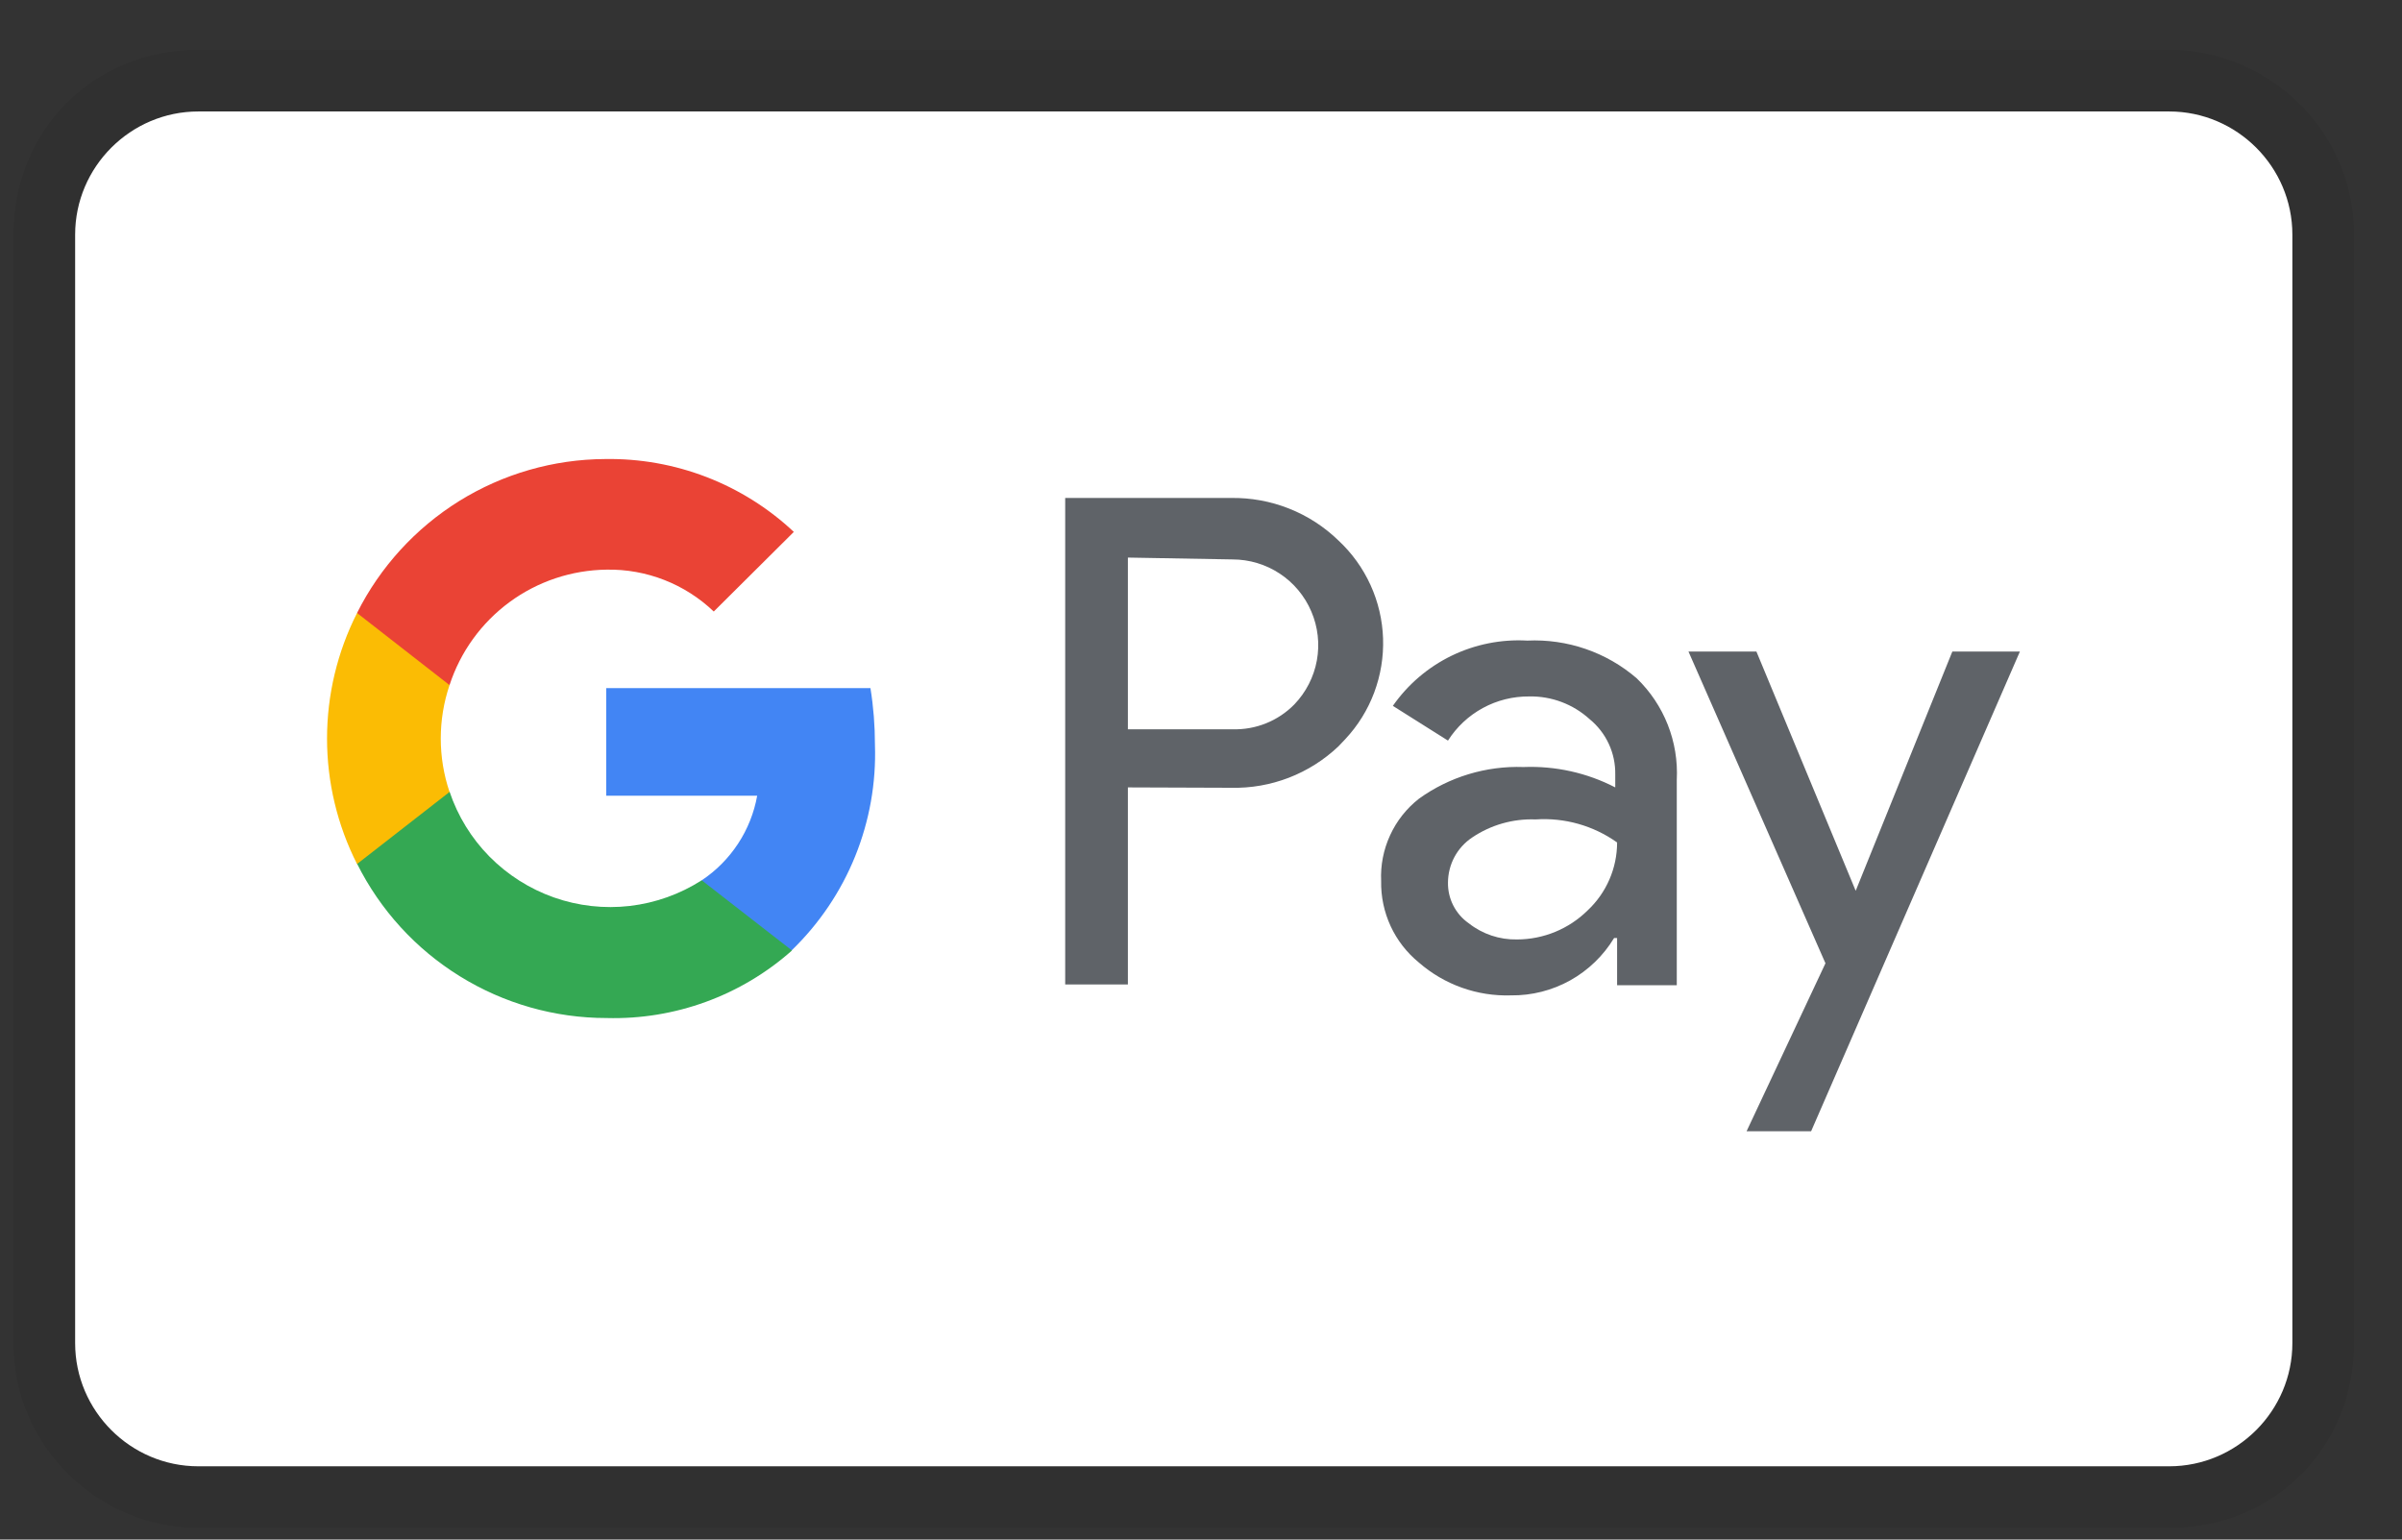
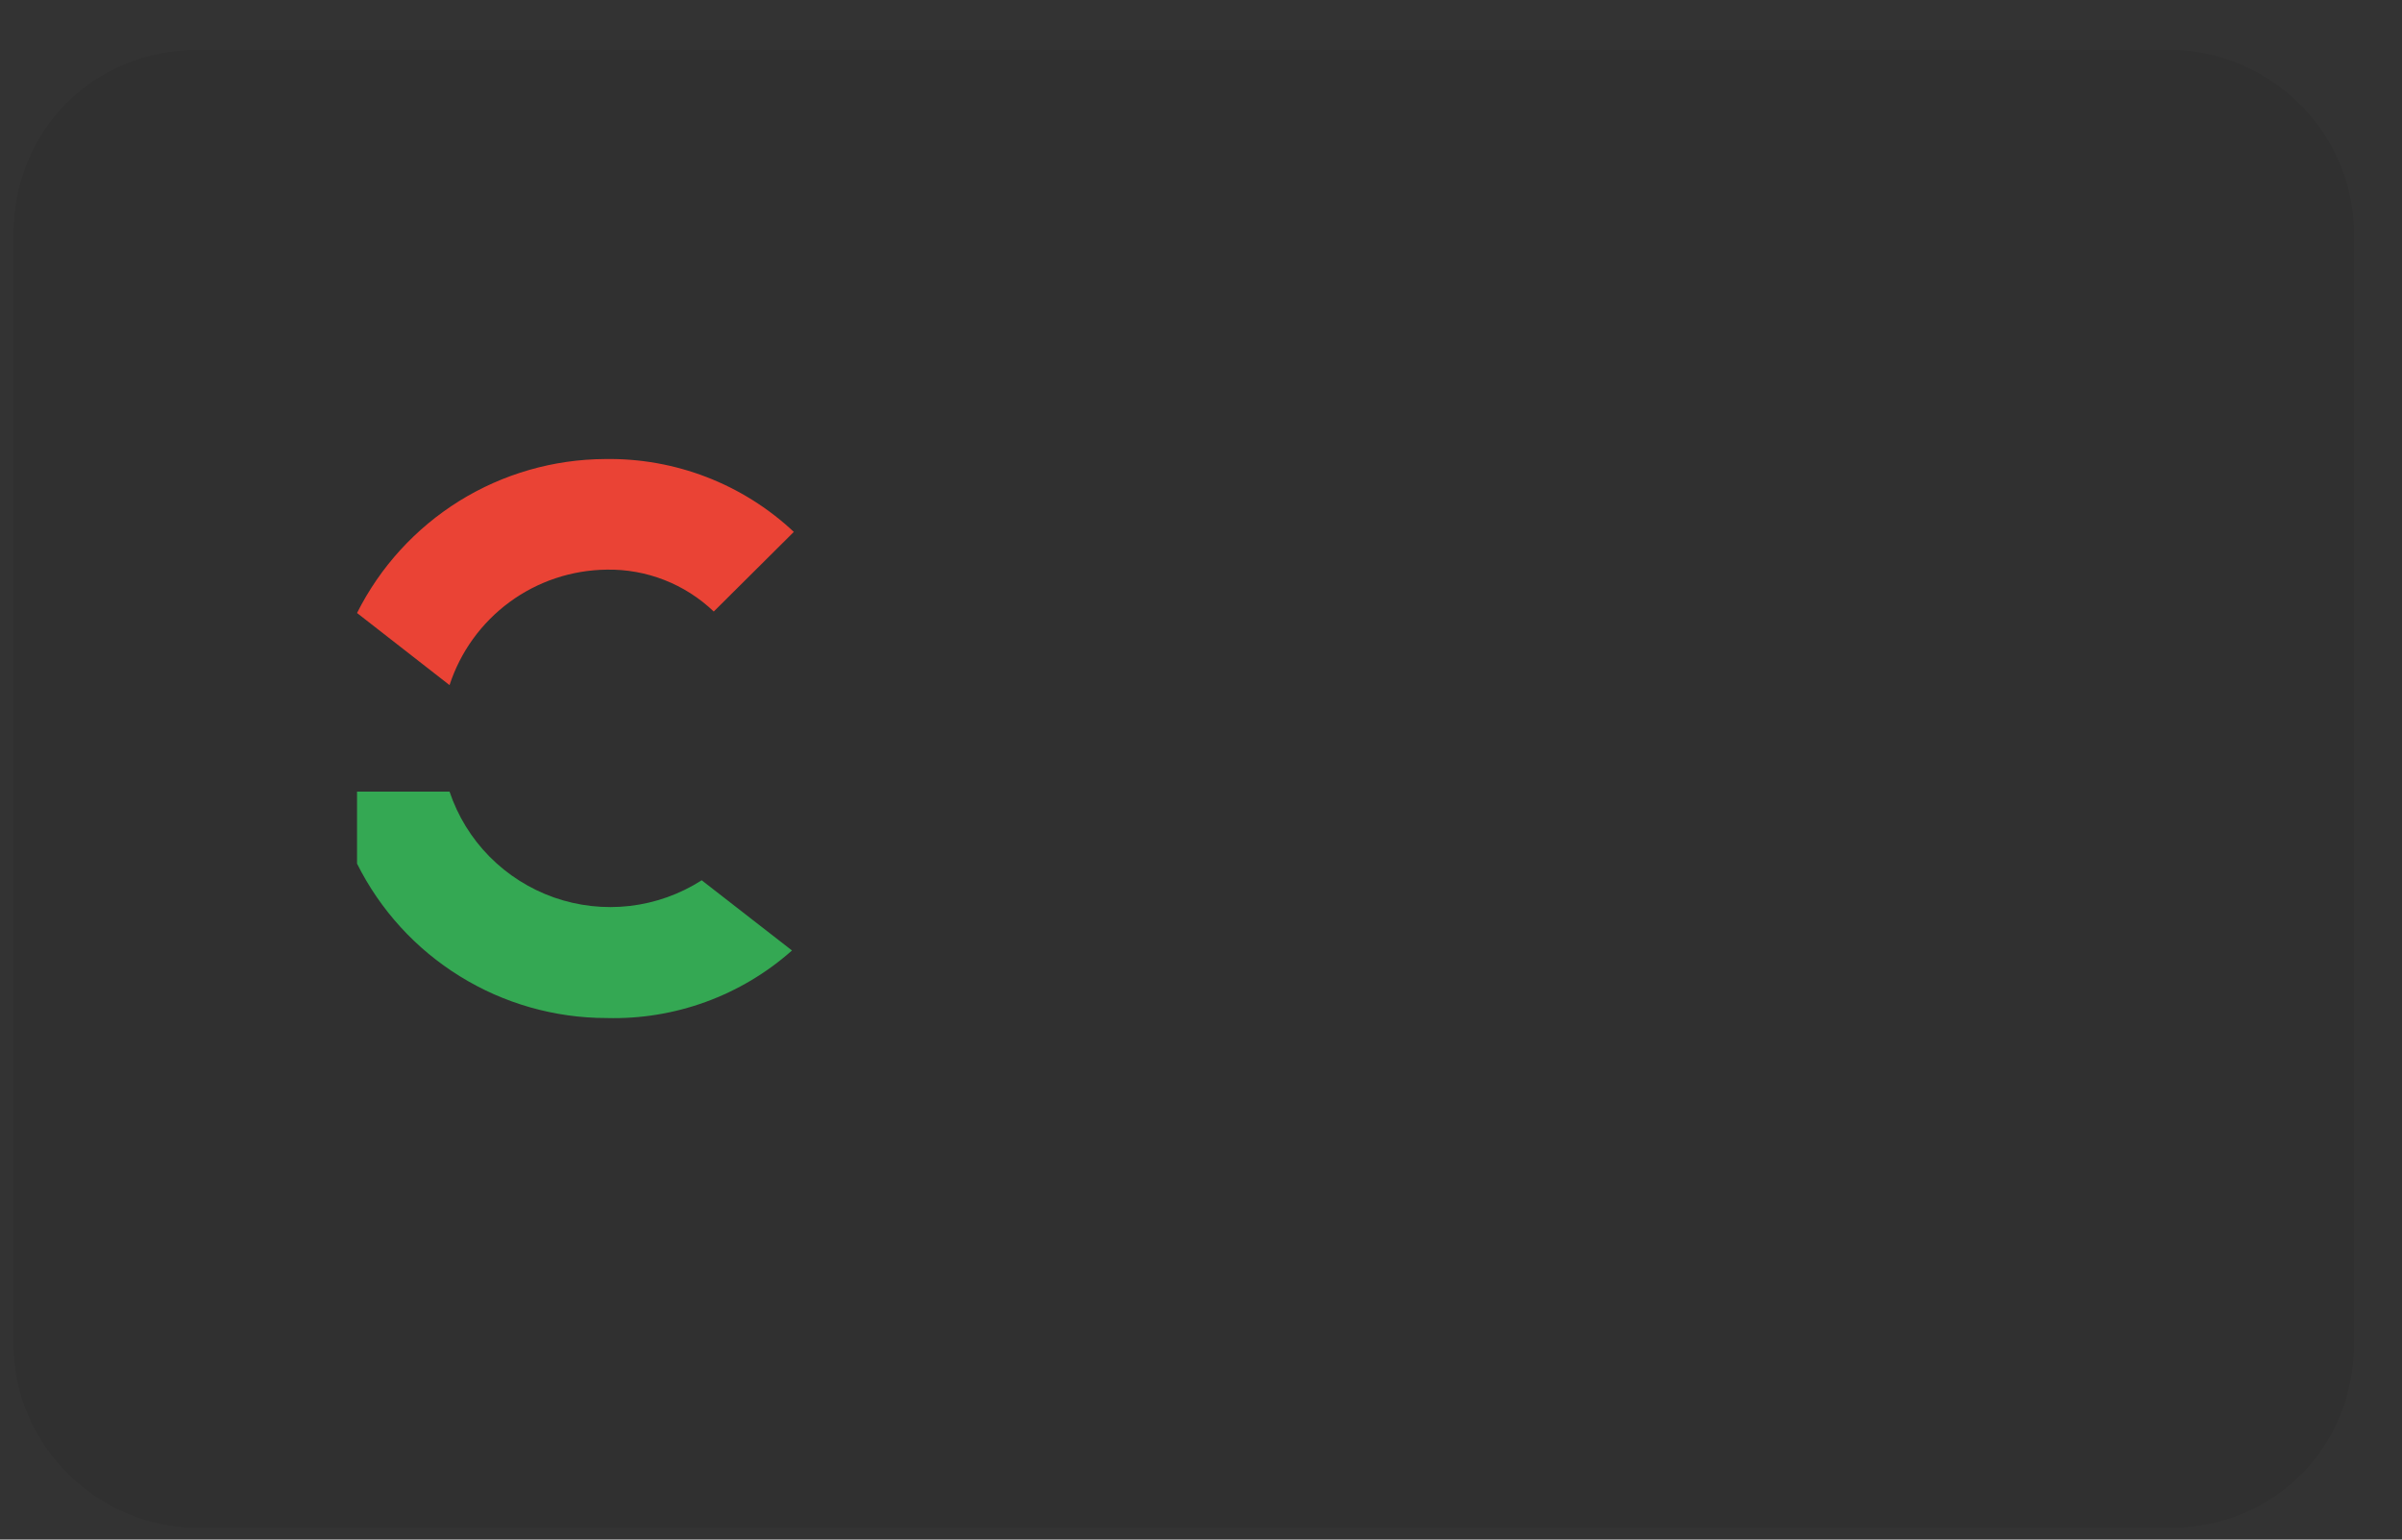
<svg xmlns="http://www.w3.org/2000/svg" width="39" height="25" viewBox="0 0 39 25" fill="none">
  <rect x="0" y="0" width="39" height="25" fill="#333333" stroke="none" />
  <path opacity="0.07" d="M35.22 0.81H3.22C1.52 0.81 0.22 2.11 0.22 3.81V21.81C0.22 23.51 1.62 24.81 3.22 24.81H35.22C36.92 24.81 38.22 23.51 38.22 21.81V3.81C38.22 2.11 36.82 0.81 35.22 0.81Z" fill="black" />
-   <path d="M35.22 1.81C36.32 1.81 37.22 2.71 37.22 3.81V21.81C37.22 22.91 36.32 23.81 35.22 23.81H3.22C2.12 23.81 1.22 22.91 1.22 21.81V3.81C1.22 2.71 2.12 1.81 3.22 1.81H35.22Z" fill="white" />
-   <path d="M18.313 12.786V15.986H17.295V8.086H19.986C20.308 8.081 20.629 8.139 20.929 8.258C21.228 8.376 21.502 8.553 21.733 8.778C21.952 8.982 22.129 9.228 22.253 9.501C22.377 9.773 22.446 10.068 22.456 10.367C22.466 10.667 22.417 10.965 22.312 11.246C22.207 11.526 22.048 11.783 21.843 12.002L21.733 12.118C21.263 12.565 20.635 12.808 19.986 12.792L18.313 12.786ZM18.313 9.054V11.842H20.011C20.388 11.854 20.752 11.707 21.016 11.438C21.205 11.241 21.332 10.993 21.381 10.725C21.43 10.457 21.399 10.18 21.291 9.929C21.184 9.678 21.006 9.464 20.778 9.314C20.551 9.164 20.284 9.084 20.011 9.084L18.313 9.054ZM24.797 10.402C25.447 10.372 26.083 10.59 26.575 11.015C27.02 11.445 27.257 12.045 27.225 12.664V15.998H26.256V15.232H26.207C26.033 15.519 25.788 15.756 25.494 15.92C25.201 16.083 24.87 16.167 24.534 16.163C23.986 16.181 23.451 15.99 23.038 15.63C22.842 15.47 22.685 15.268 22.579 15.039C22.473 14.809 22.42 14.559 22.425 14.306C22.413 14.051 22.463 13.796 22.57 13.564C22.676 13.331 22.837 13.128 23.038 12.97C23.531 12.615 24.129 12.434 24.736 12.455C25.253 12.435 25.766 12.548 26.226 12.786V12.578C26.229 12.406 26.194 12.236 26.121 12.079C26.049 11.923 25.942 11.786 25.809 11.677C25.541 11.434 25.191 11.302 24.829 11.309C24.566 11.307 24.307 11.371 24.076 11.497C23.846 11.622 23.651 11.804 23.51 12.026L22.615 11.462C22.858 11.114 23.186 10.834 23.568 10.648C23.95 10.463 24.373 10.378 24.797 10.402ZM23.51 14.33C23.508 14.46 23.537 14.588 23.596 14.703C23.655 14.819 23.741 14.918 23.847 14.992C24.07 15.168 24.347 15.261 24.632 15.255C25.061 15.254 25.472 15.085 25.778 14.783C26.083 14.497 26.256 14.098 26.256 13.68C25.871 13.406 25.403 13.274 24.932 13.306C24.566 13.292 24.205 13.395 23.902 13.6C23.782 13.68 23.683 13.789 23.615 13.916C23.547 14.043 23.511 14.186 23.51 14.33ZM32.796 10.58L29.406 18.37H28.358L29.639 15.642L27.415 10.58H28.518L30.13 14.465L31.699 10.58H32.796Z" fill="#5F6368" />
-   <path d="M14.206 12.094C14.206 11.786 14.182 11.478 14.133 11.174H9.843V12.921H12.294C12.244 13.199 12.139 13.463 11.984 13.699C11.829 13.935 11.629 14.138 11.394 14.294V15.428H12.858C13.303 14.997 13.653 14.478 13.885 13.904C14.117 13.33 14.227 12.713 14.206 12.094Z" fill="#4285F4" />
  <path d="M9.849 16.531C10.955 16.561 12.032 16.169 12.859 15.434L11.393 14.294C11.041 14.52 10.642 14.662 10.226 14.711C9.81 14.759 9.389 14.712 8.994 14.573C8.6 14.434 8.242 14.207 7.948 13.91C7.654 13.612 7.432 13.251 7.299 12.854H5.797V14.024C6.173 14.777 6.751 15.411 7.467 15.853C8.182 16.296 9.007 16.531 9.849 16.531Z" fill="#34A853" />
-   <path d="M7.299 12.86C7.109 12.297 7.109 11.688 7.299 11.125V9.955H5.797C5.477 10.586 5.31 11.285 5.31 11.993C5.31 12.701 5.477 13.399 5.797 14.03L7.299 12.86Z" fill="#FBBC04" />
  <path d="M9.849 9.25C10.496 9.238 11.121 9.483 11.589 9.93L12.889 8.637C12.06 7.859 10.961 7.435 9.824 7.454C8.987 7.458 8.168 7.694 7.457 8.135C6.747 8.577 6.172 9.206 5.797 9.954L7.299 11.125C7.475 10.585 7.815 10.114 8.273 9.777C8.73 9.441 9.281 9.257 9.849 9.25Z" fill="#EA4335" />
</svg>